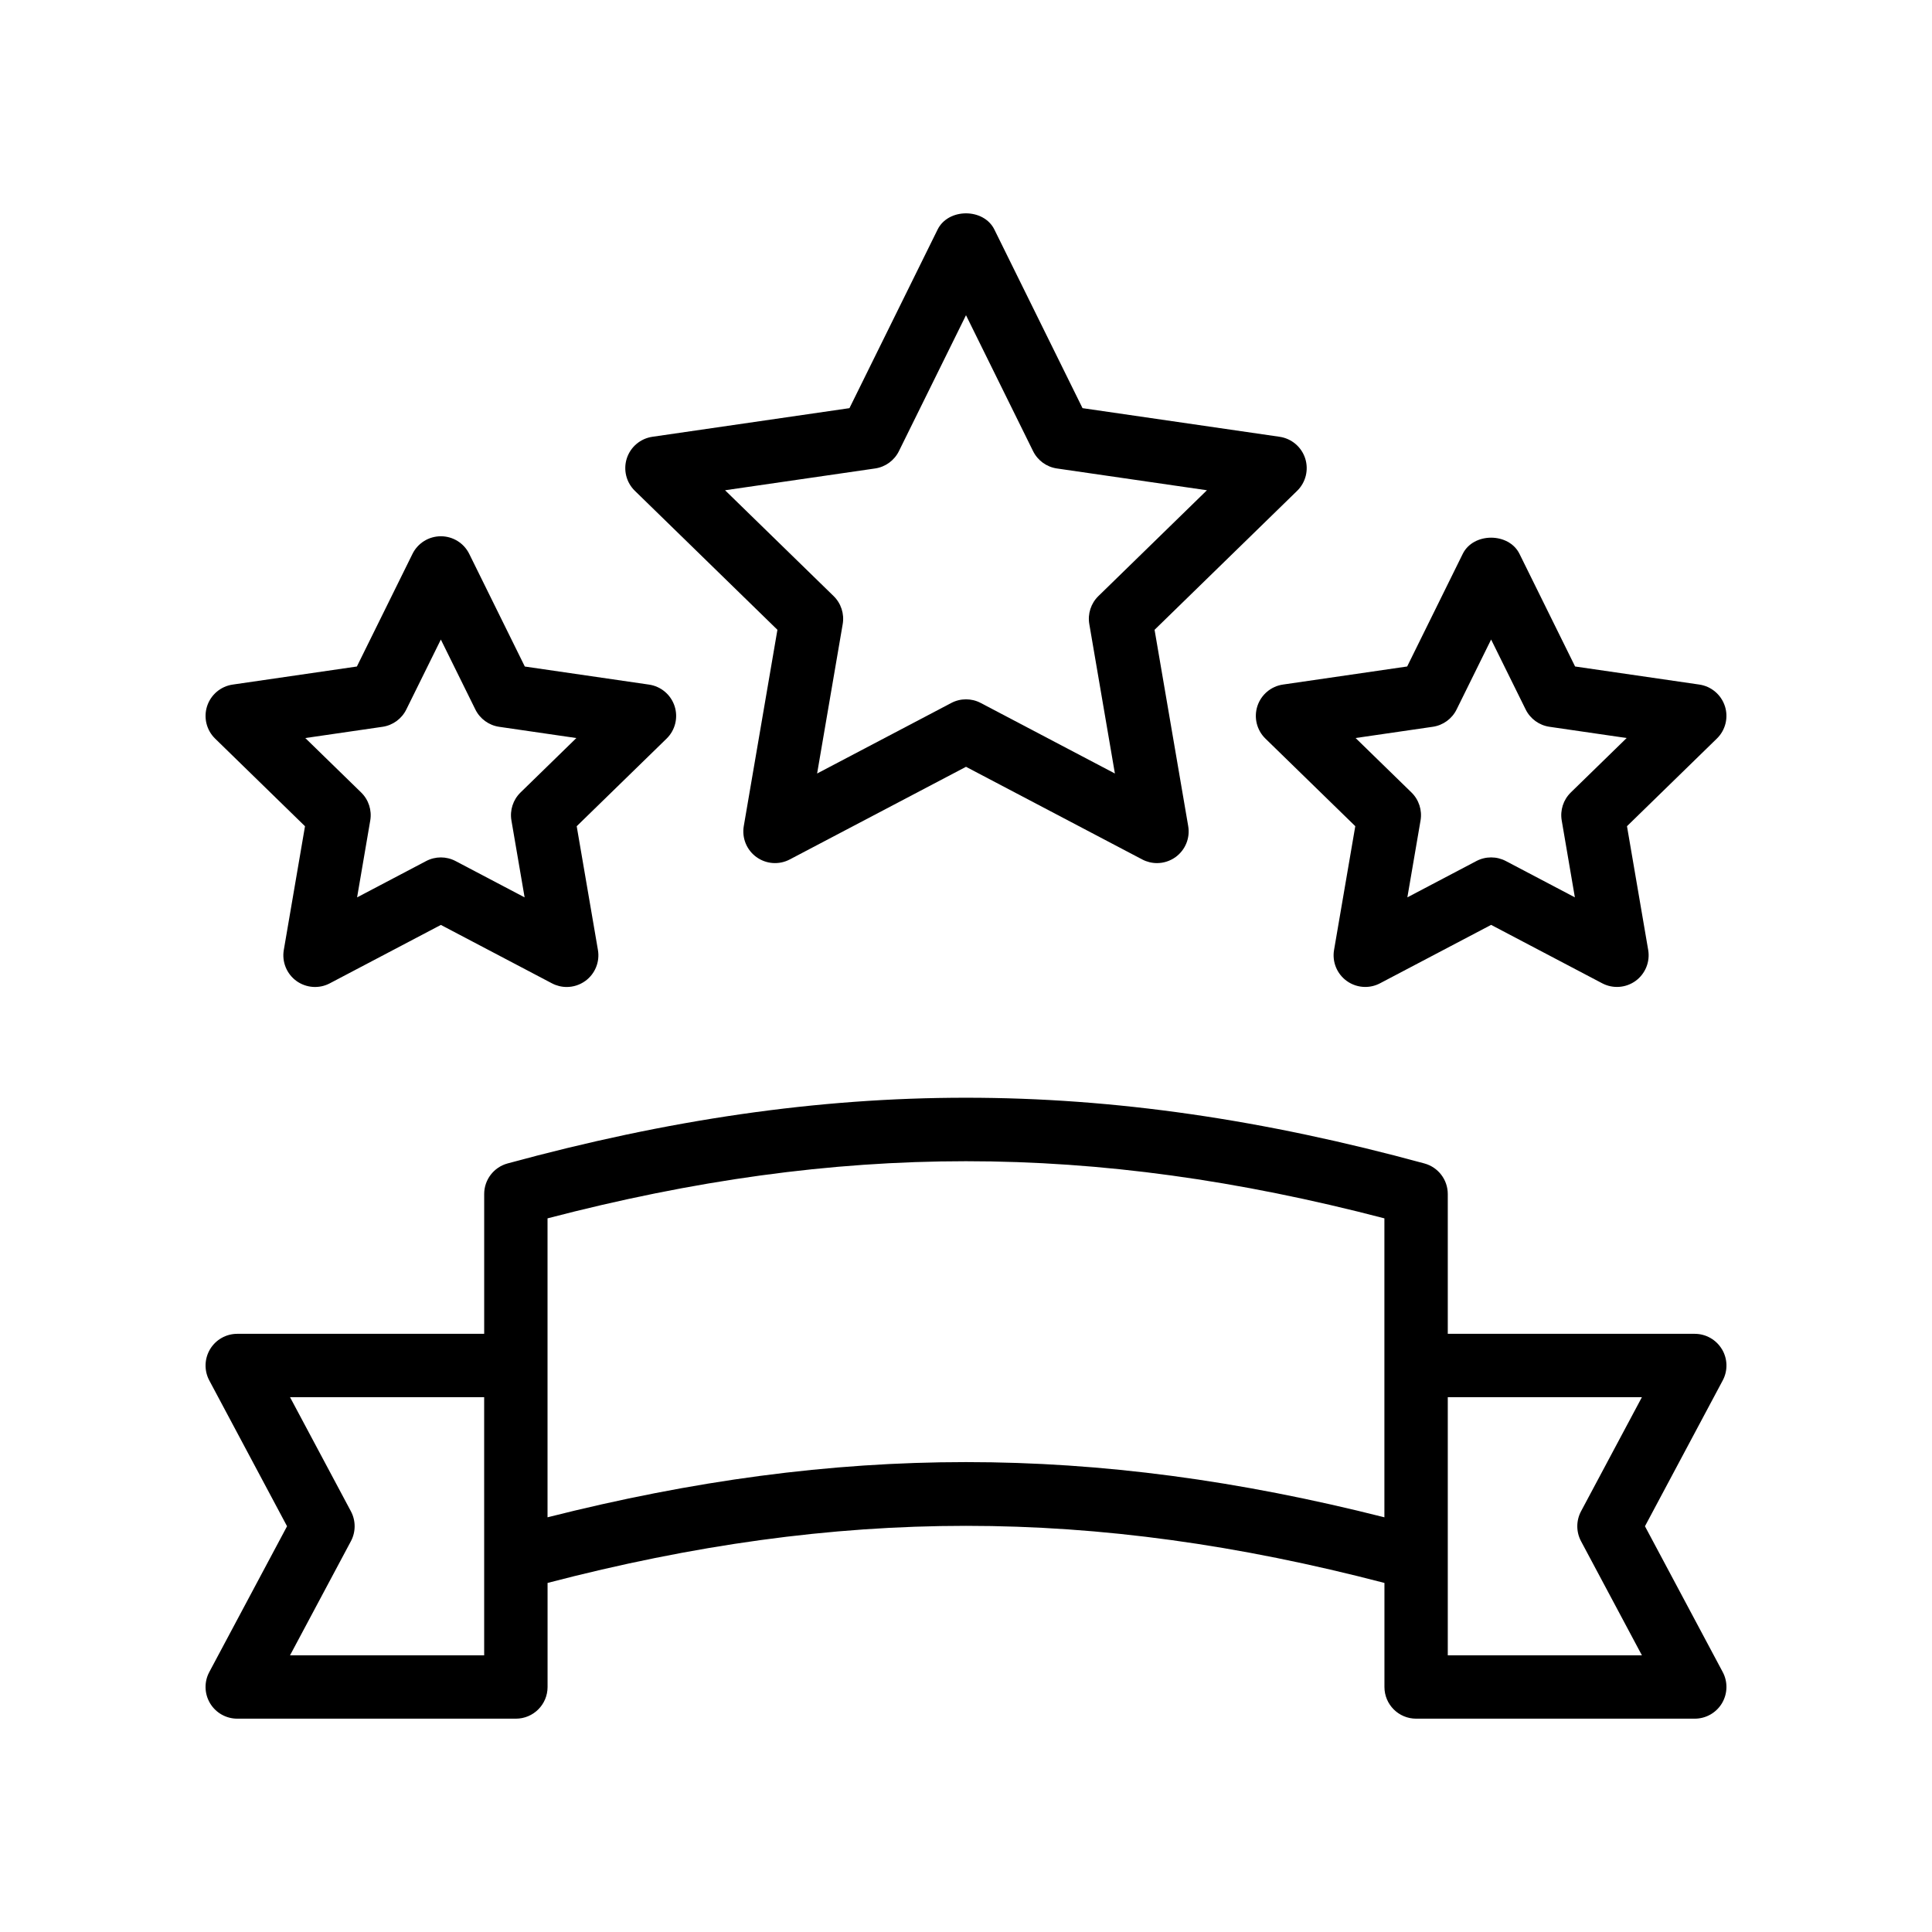
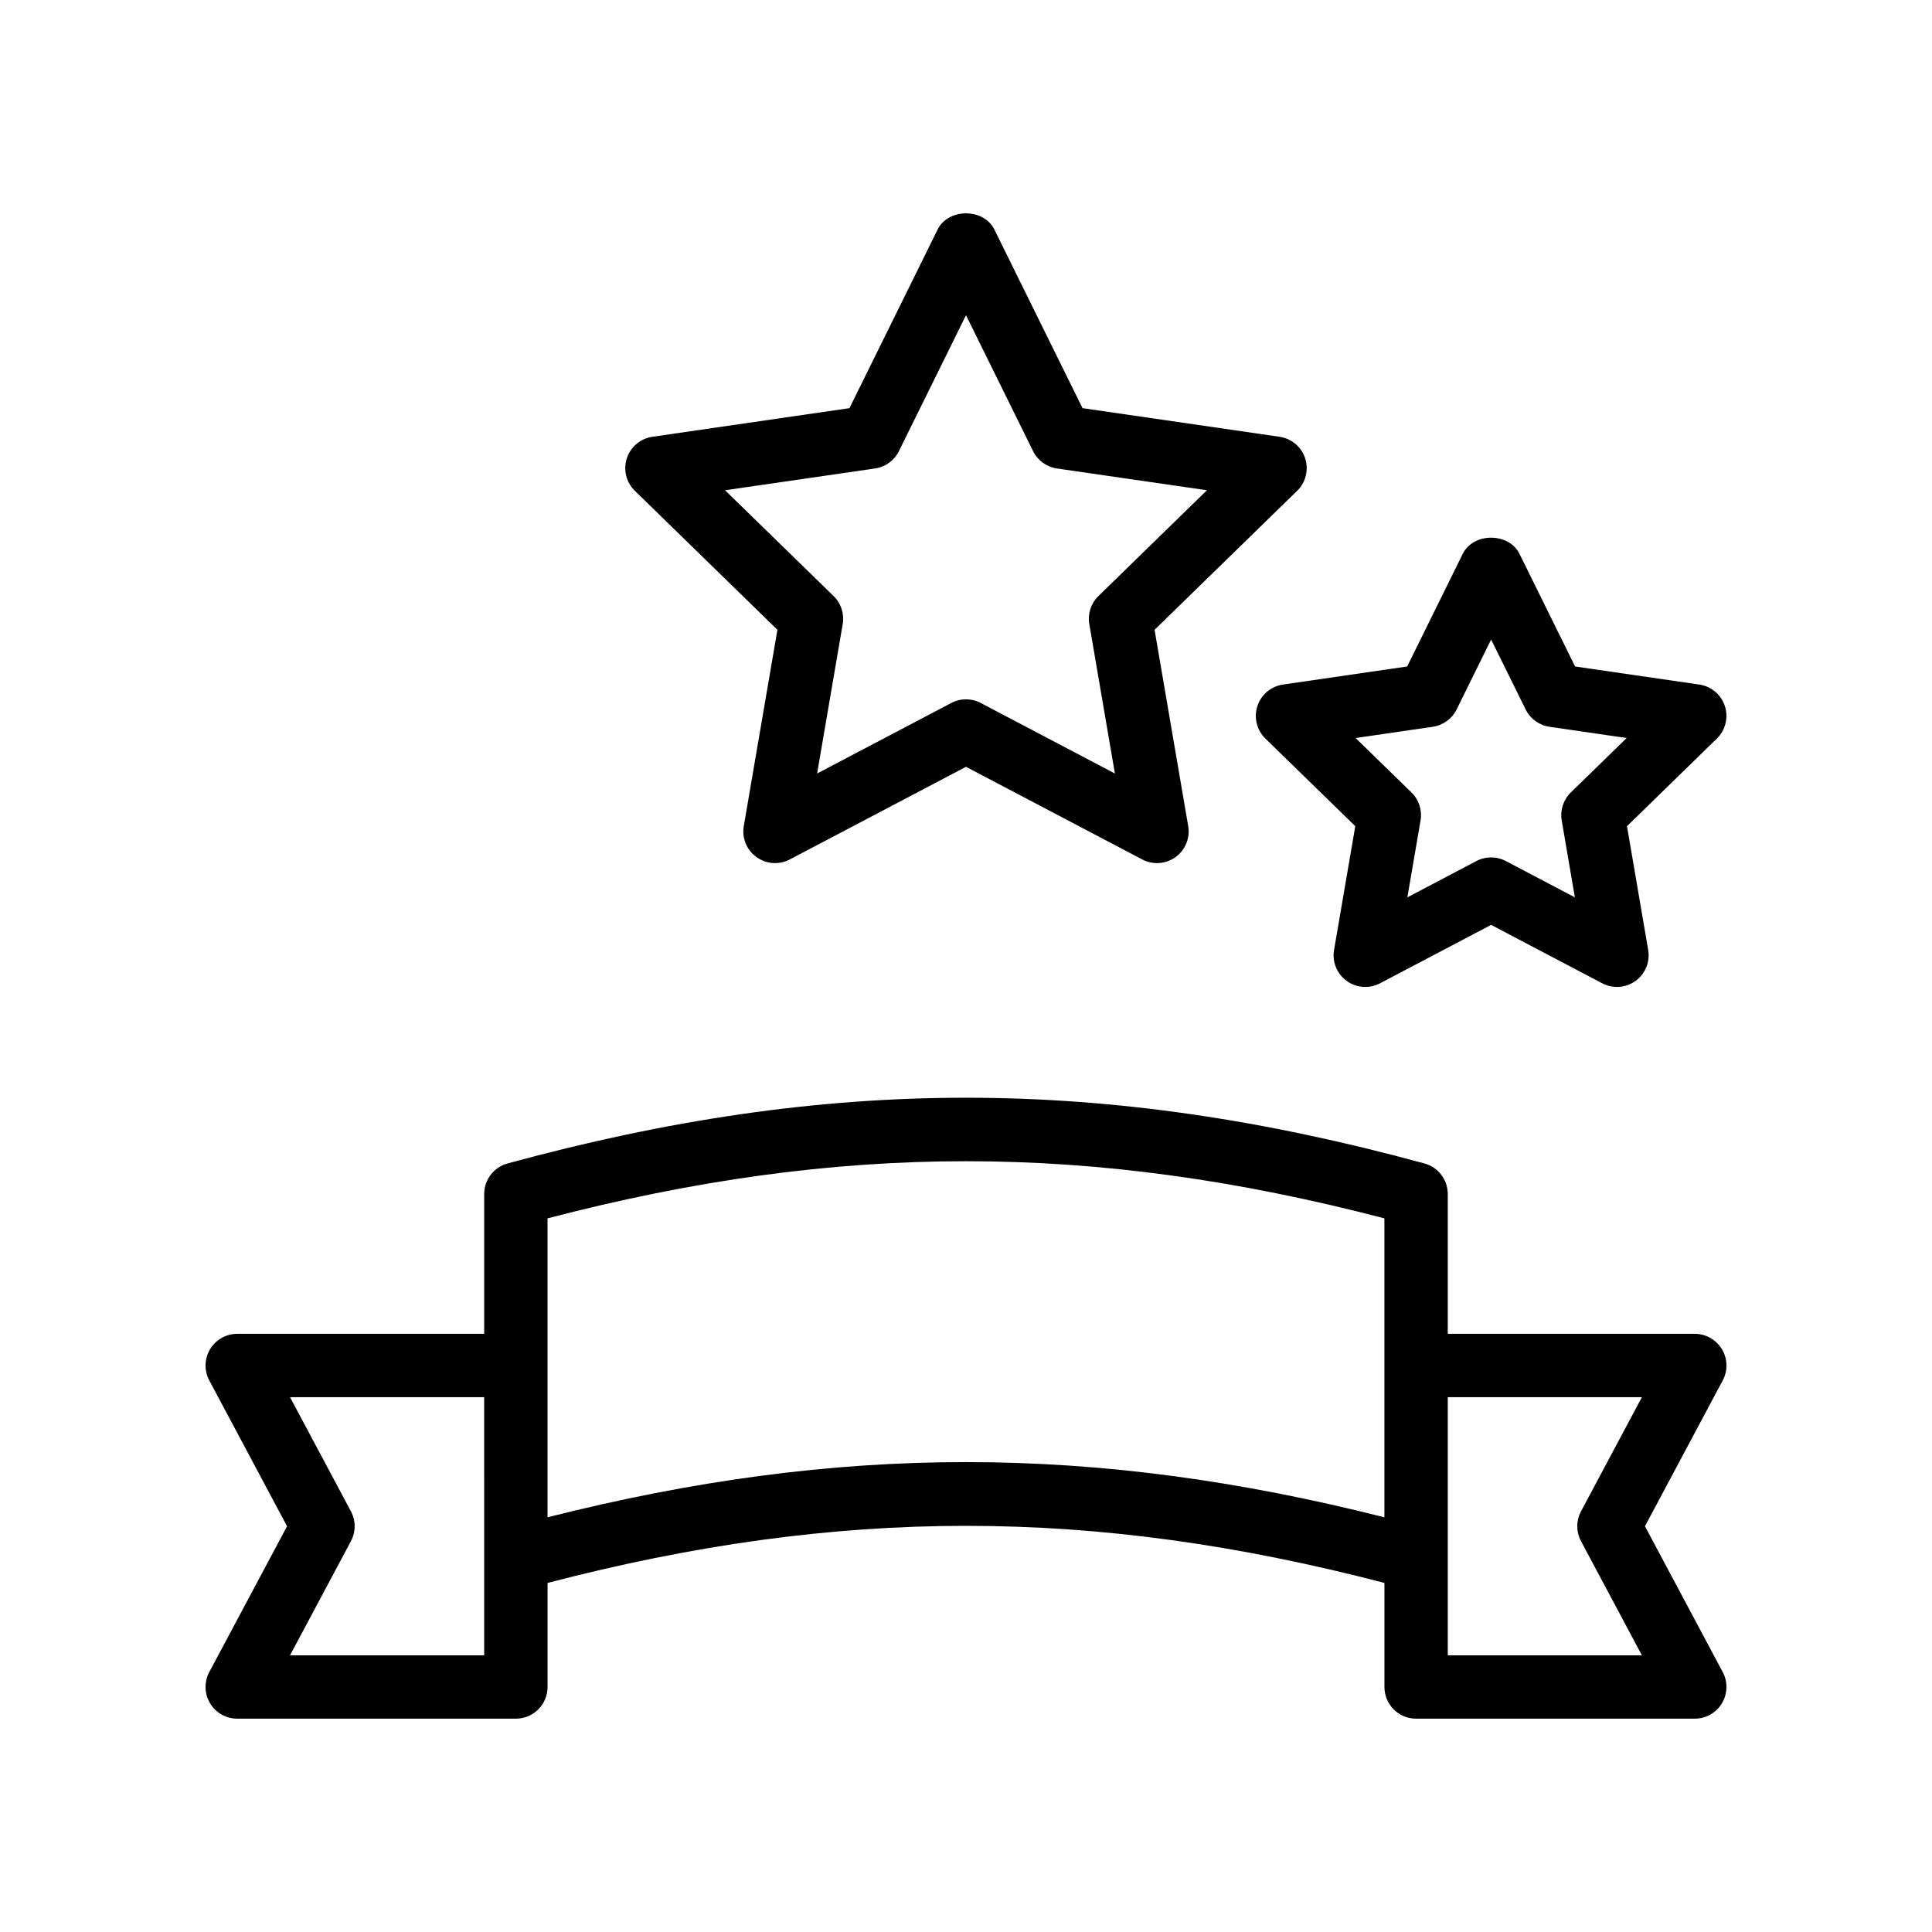
<svg xmlns="http://www.w3.org/2000/svg" fill="#000000" width="800px" height="800px" version="1.1" viewBox="144 144 512 512">
  <g>
    <path d="m600.32 501.55c-1.516-2.523-4.246-4.074-7.199-4.074h-65.445v-37.047c0-3.789-2.535-7.102-6.191-8.102-85.148-23.223-157.84-23.223-242.98 0-3.656 1-6.191 4.312-6.191 8.102v37.047h-65.441c-2.953 0-5.684 1.551-7.199 4.074-1.516 2.535-1.598 5.676-0.215 8.273l20.613 38.648-20.613 38.648c-1.387 2.598-1.305 5.738 0.215 8.273 1.516 2.523 4.246 4.074 7.199 4.074h73.84c4.641 0 8.398-3.754 8.398-8.398v-27.574c77.336-20.172 144.44-20.172 221.78 0v27.574c0 4.641 3.754 8.398 8.398 8.398h73.84c2.953 0 5.684-1.551 7.199-4.074 1.516-2.535 1.598-5.676 0.215-8.273l-20.613-38.648 20.613-38.648c1.387-2.598 1.305-5.738-0.215-8.273zm-328.01 55.441v25.684h-51.449l16.137-30.25c1.312-2.469 1.312-5.438 0-7.906l-16.137-30.25h51.445zm238.57-51.121v40.23c-38.562-9.758-74.727-14.629-110.89-14.629s-72.324 4.871-110.89 14.629v-79.223c77.359-20.188 144.42-20.188 221.78 0zm52.105 46.555 16.137 30.25h-51.445v-68.406h51.445l-16.137 30.25c-1.312 2.469-1.312 5.438 0 7.906z" />
    <path d="m483.1 259.75-52.219-7.586-23.355-47.324c-2.82-5.738-12.234-5.738-15.055 0l-23.355 47.324-52.219 7.586c-3.164 0.461-5.789 2.672-6.781 5.707-0.984 3.043-0.164 6.379 2.125 8.609l37.785 36.836-8.914 52.012c-0.543 3.148 0.754 6.332 3.336 8.207 2.598 1.887 6.019 2.133 8.848 0.641l46.707-24.551 46.699 24.551c1.23 0.648 2.574 0.969 3.91 0.969 1.738 0 3.469-0.543 4.938-1.605 2.582-1.879 3.879-5.059 3.336-8.207l-8.914-52.012 37.785-36.836c2.289-2.231 3.109-5.566 2.125-8.609-0.992-3.039-3.617-5.254-6.781-5.711zm-48.012 42.215c-1.977 1.926-2.879 4.707-2.41 7.43l6.781 39.59-35.547-18.688c-1.23-0.652-2.566-0.969-3.91-0.969s-2.68 0.32-3.91 0.969l-35.547 18.688 6.781-39.59c0.469-2.723-0.434-5.504-2.41-7.43l-28.766-28.043 39.754-5.773c2.734-0.395 5.098-2.117 6.32-4.594l17.777-36.023 17.777 36.023c1.223 2.477 3.582 4.199 6.32 4.594l39.754 5.773z" />
    <path d="m601.11 331.13c-0.992-3.043-3.617-5.258-6.781-5.715l-32.914-4.789-14.727-29.832c-2.82-5.738-12.234-5.738-15.055 0l-14.719 29.832-32.914 4.789c-3.164 0.461-5.789 2.672-6.781 5.715-0.984 3.035-0.164 6.371 2.125 8.602l23.82 23.215-5.625 32.793c-0.543 3.148 0.754 6.332 3.336 8.207 1.469 1.066 3.199 1.605 4.938 1.605 1.336 0 2.68-0.32 3.91-0.969l29.438-15.48 29.438 15.48c2.836 1.492 6.258 1.238 8.848-0.633 2.582-1.887 3.879-5.066 3.336-8.215l-5.617-32.785 23.82-23.223c2.289-2.223 3.109-5.562 2.125-8.598zm-40.828 22.879c-1.977 1.926-2.879 4.707-2.41 7.43l3.484 20.367-18.285-9.617c-1.23-0.648-2.566-0.969-3.91-0.969s-2.68 0.32-3.91 0.969l-18.285 9.617 3.492-20.367c0.469-2.723-0.434-5.504-2.41-7.43l-14.801-14.426 20.449-2.977c2.738-0.395 5.102-2.117 6.32-4.594l9.145-18.531 9.152 18.531c1.223 2.477 3.582 4.199 6.32 4.594l20.449 2.977z" />
-     <path d="m268.36 290.8c-1.41-2.871-4.328-4.684-7.527-4.684-3.199 0-6.117 1.812-7.527 4.684l-14.727 29.832-32.914 4.789c-3.164 0.461-5.789 2.672-6.781 5.715-0.984 3.035-0.164 6.371 2.125 8.602l23.82 23.223-5.617 32.785c-0.543 3.148 0.754 6.332 3.336 8.215 2.598 1.871 6.027 2.125 8.848 0.633l29.438-15.48 29.438 15.48c1.23 0.648 2.574 0.969 3.91 0.969 1.738 0 3.469-0.543 4.938-1.605 2.582-1.879 3.879-5.059 3.336-8.207l-5.625-32.793 23.82-23.215c2.289-2.231 3.109-5.566 2.125-8.602-0.992-3.043-3.617-5.258-6.781-5.715l-32.914-4.789zm13.586 63.215c-1.977 1.926-2.879 4.707-2.41 7.43l3.492 20.367-18.285-9.617c-2.461-1.297-5.363-1.297-7.824 0l-18.285 9.617 3.484-20.367c0.469-2.723-0.434-5.504-2.41-7.43l-14.801-14.426 20.449-2.977c2.738-0.395 5.102-2.117 6.32-4.594l9.152-18.531 9.145 18.531c1.223 2.477 3.582 4.199 6.32 4.594l20.449 2.977z" />
  </g>
</svg>